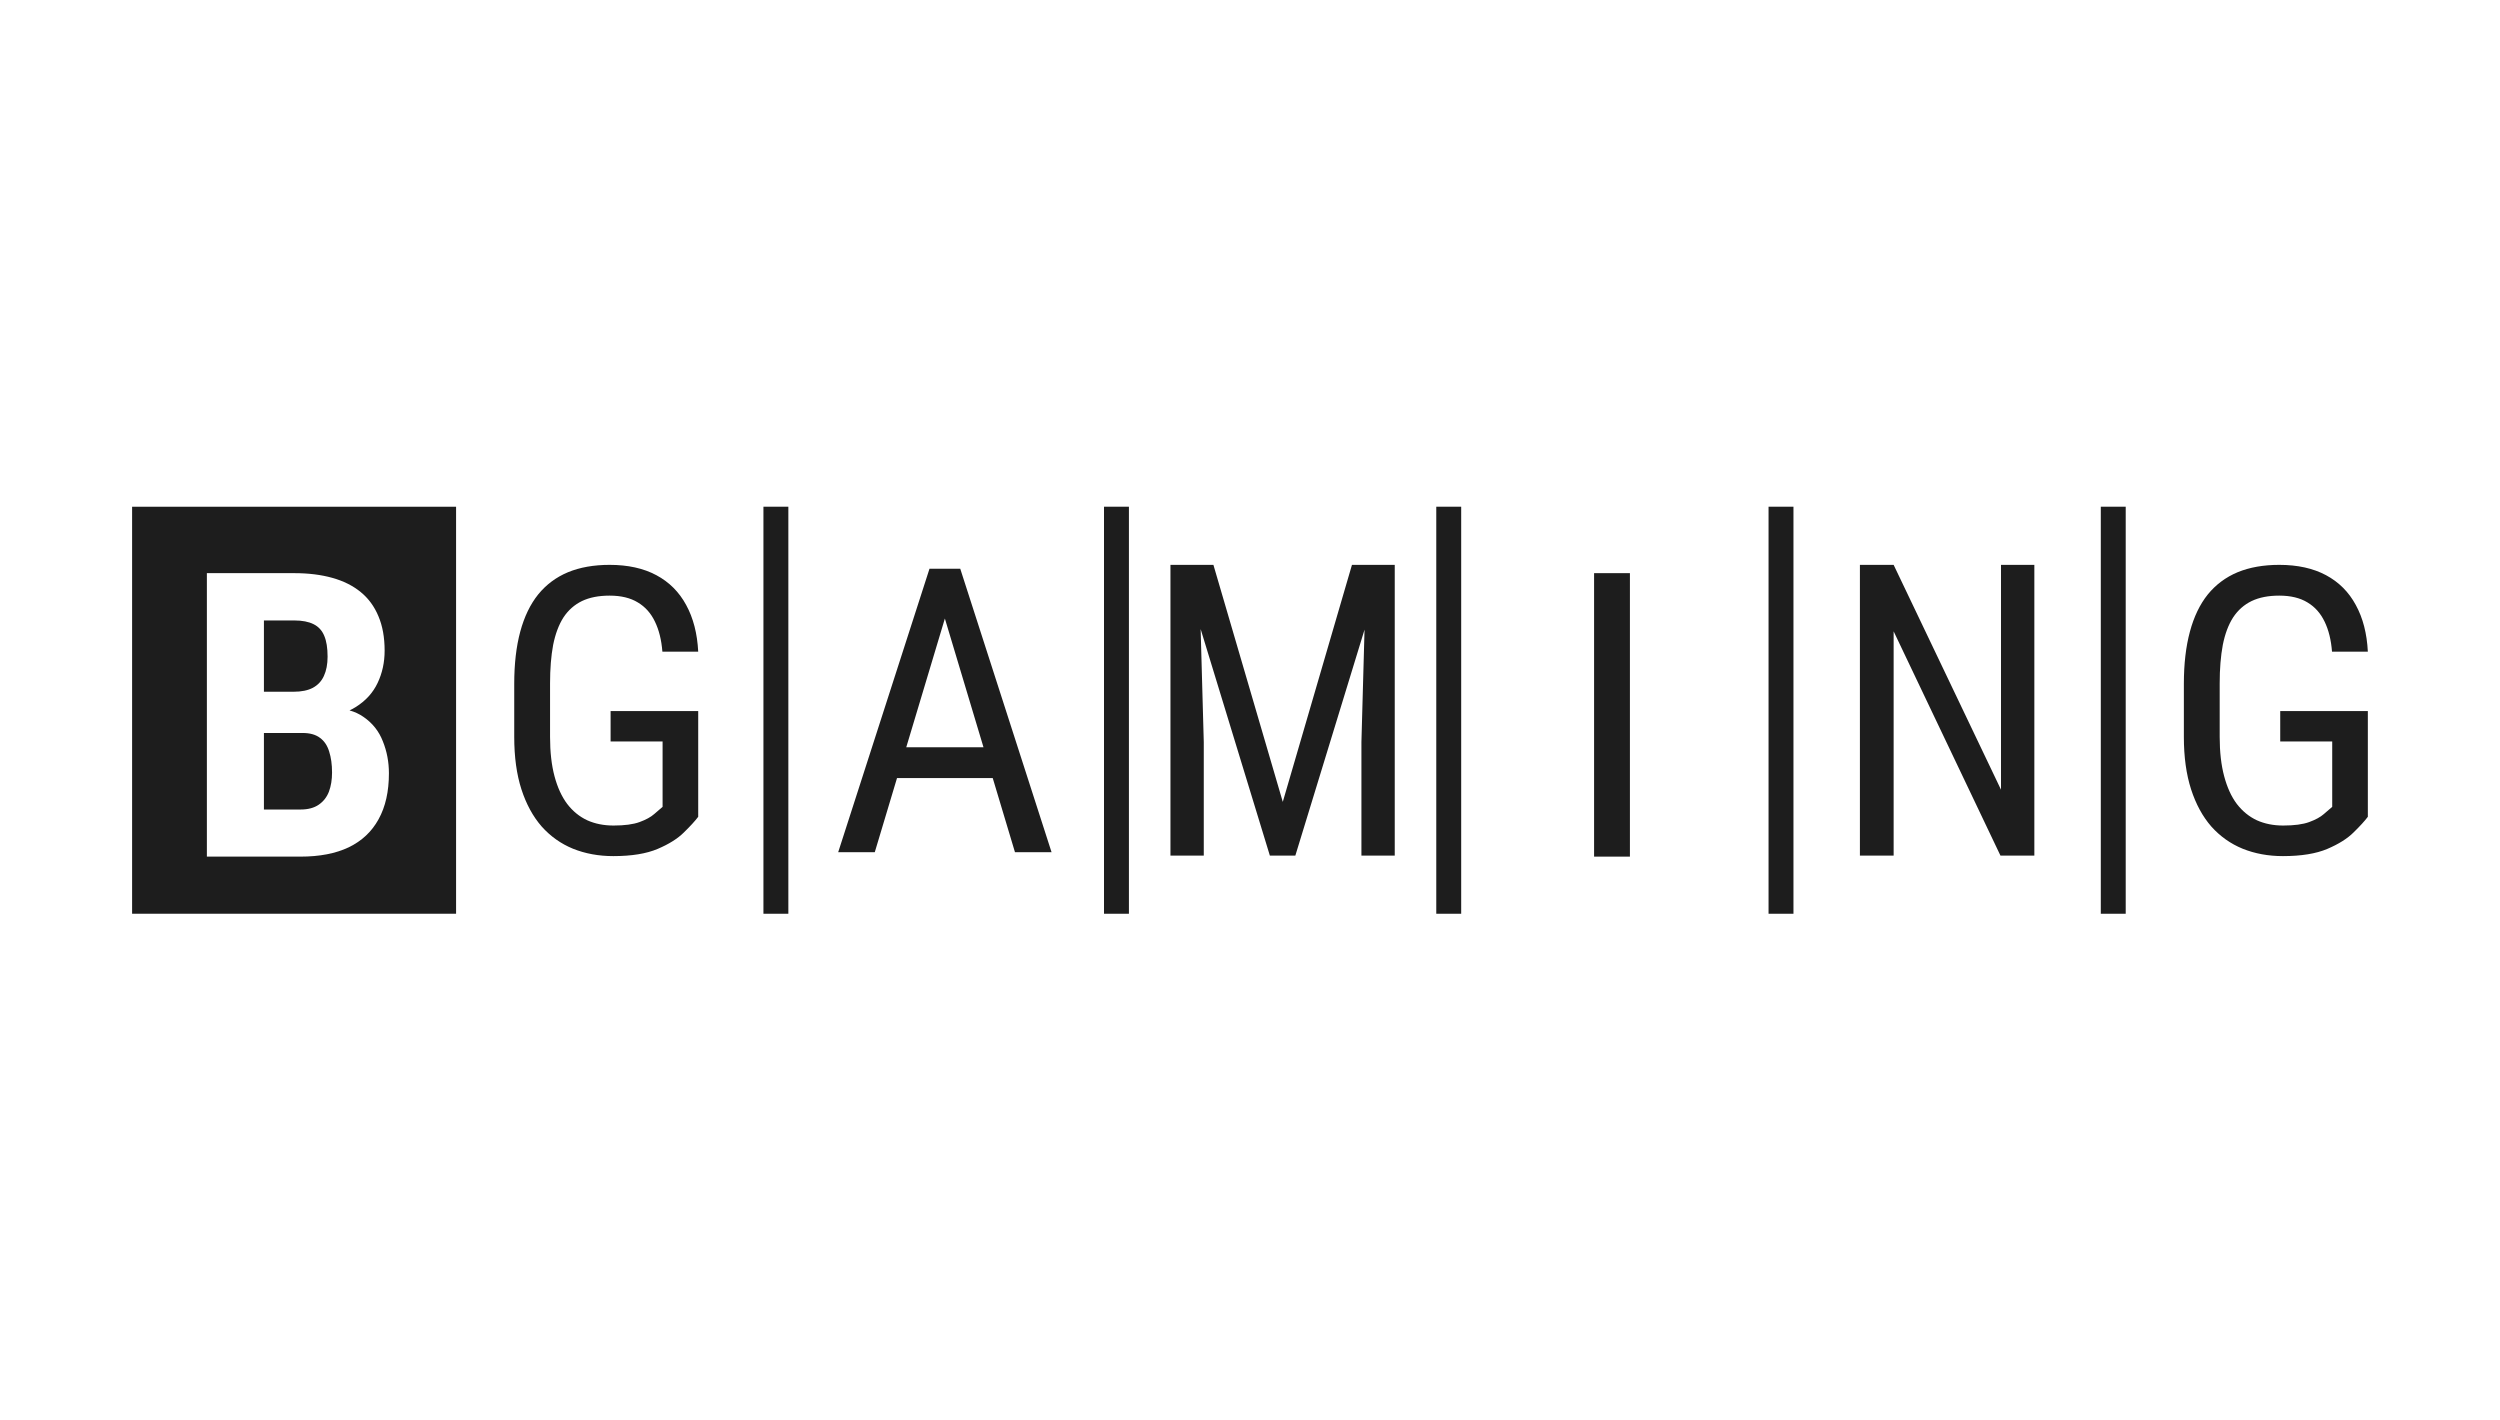
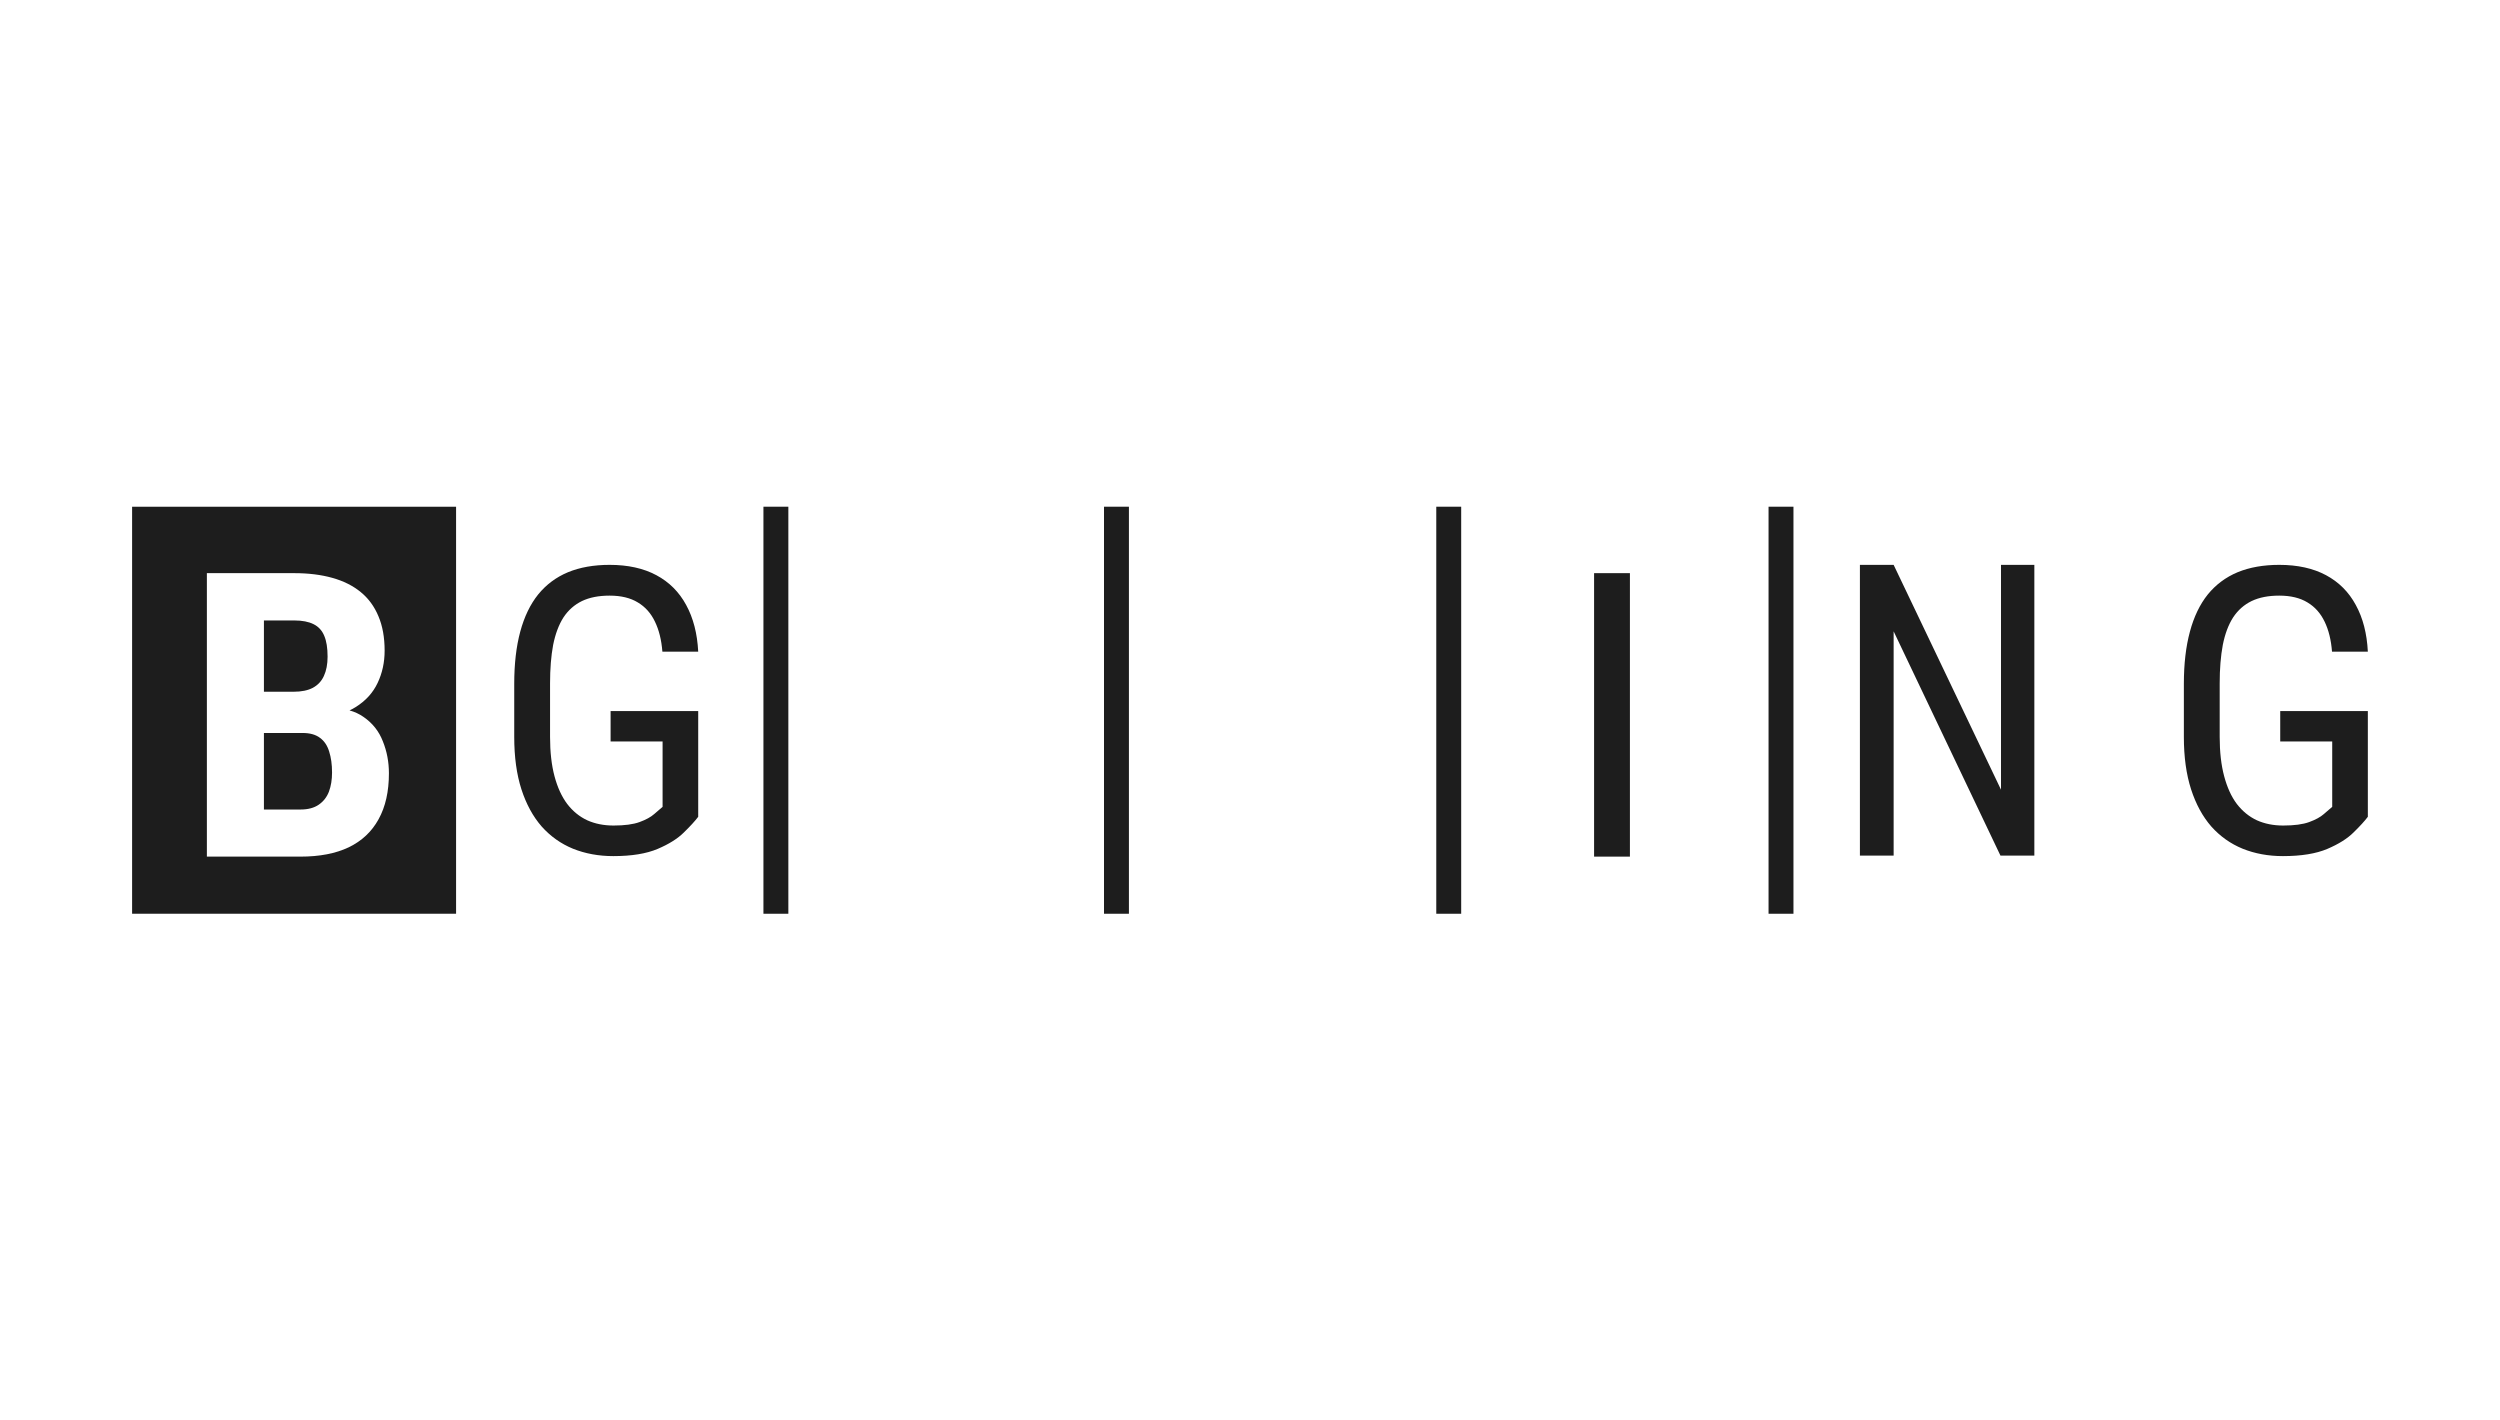
<svg xmlns="http://www.w3.org/2000/svg" width="88" height="50" viewBox="0 0 88 50" fill="none">
  <path d="M83.348 25.029V28.751C83.239 28.897 83.072 29.08 82.848 29.299C82.629 29.518 82.32 29.712 81.923 29.881C81.525 30.05 81.004 30.135 80.36 30.135C79.844 30.135 79.371 30.048 78.942 29.875C78.517 29.701 78.149 29.441 77.838 29.093C77.532 28.742 77.295 28.305 77.126 27.784C76.957 27.259 76.872 26.645 76.872 25.941V24.07C76.872 23.371 76.943 22.759 77.085 22.233C77.226 21.708 77.436 21.272 77.715 20.924C77.998 20.577 78.348 20.317 78.763 20.143C79.184 19.97 79.673 19.883 80.23 19.883C80.874 19.883 81.422 20.004 81.875 20.246C82.327 20.488 82.677 20.838 82.923 21.294C83.175 21.751 83.316 22.3 83.348 22.939H82.087C82.055 22.528 81.969 22.176 81.827 21.884C81.685 21.587 81.484 21.361 81.224 21.206C80.963 21.046 80.632 20.966 80.23 20.966C79.846 20.966 79.522 21.03 79.257 21.157C78.992 21.285 78.775 21.477 78.606 21.733C78.441 21.989 78.32 22.311 78.243 22.699C78.17 23.088 78.133 23.54 78.133 24.056V25.941C78.133 26.471 78.186 26.932 78.291 27.325C78.396 27.718 78.544 28.043 78.736 28.298C78.933 28.554 79.168 28.746 79.442 28.874C79.716 28.997 80.025 29.059 80.367 29.059C80.755 29.059 81.062 29.018 81.285 28.936C81.509 28.854 81.681 28.76 81.799 28.655C81.923 28.55 82.021 28.465 82.094 28.401V26.099H80.264V25.029H83.348Z" fill="#1D1D1D" />
  <path d="M71.609 19.883V30.117H70.416L66.656 22.223V30.117H65.469V19.883H66.656L70.435 27.797V19.883H71.609Z" fill="#1D1D1D" />
  <path d="M57.373 20.175V30.153H56.112V20.175H57.373Z" fill="#1D1D1D" />
-   <path d="M41.572 19.883H42.712L45.154 28.226L47.589 19.883H48.73L45.596 30.117H44.699L41.572 19.883ZM41.2 19.883H42.2L42.373 26.124V30.117H41.2V19.883ZM48.095 19.883H49.095V30.117H47.922V26.124L48.095 19.883Z" fill="#1D1D1D" />
-   <path d="M33.52 20.904L30.792 29.998H29.504L32.718 20.02H33.527L33.52 20.904ZM35.727 29.998L32.999 20.904L32.985 20.02H33.801L37.015 29.998H35.727ZM35.727 26.304V27.387H30.916V26.304H35.727Z" fill="#1D1D1D" />
  <path d="M24.577 25.029V28.751C24.467 28.897 24.3 29.08 24.076 29.299C23.857 29.518 23.549 29.712 23.151 29.881C22.754 30.05 22.233 30.135 21.589 30.135C21.073 30.135 20.6 30.048 20.17 29.875C19.745 29.701 19.378 29.441 19.067 29.093C18.761 28.742 18.523 28.305 18.354 27.784C18.185 27.259 18.101 26.645 18.101 25.941V24.07C18.101 23.371 18.171 22.759 18.313 22.233C18.455 21.708 18.665 21.272 18.944 20.924C19.227 20.577 19.576 20.317 19.992 20.143C20.412 19.97 20.901 19.883 21.459 19.883C22.103 19.883 22.651 20.004 23.103 20.246C23.556 20.488 23.905 20.838 24.152 21.294C24.403 21.751 24.545 22.3 24.577 22.939H23.316C23.284 22.528 23.197 22.176 23.055 21.884C22.914 21.587 22.713 21.361 22.452 21.206C22.192 21.046 21.861 20.966 21.459 20.966C21.075 20.966 20.75 21.03 20.485 21.157C20.221 21.285 20.003 21.477 19.834 21.733C19.67 21.989 19.549 22.311 19.471 22.699C19.398 23.088 19.362 23.54 19.362 24.056V25.941C19.362 26.471 19.414 26.932 19.519 27.325C19.624 27.718 19.773 28.043 19.965 28.298C20.161 28.554 20.396 28.746 20.671 28.874C20.945 28.997 21.253 29.059 21.596 29.059C21.984 29.059 22.29 29.018 22.514 28.936C22.738 28.854 22.909 28.76 23.028 28.655C23.151 28.55 23.25 28.465 23.323 28.401V26.099H21.493V25.029H24.577Z" fill="#1D1D1D" />
  <rect x="26.873" y="17.836" width="0.877" height="14.328" fill="#1D1D1D" />
  <rect x="38.861" y="17.836" width="0.877" height="14.328" fill="#1D1D1D" />
  <rect x="50.557" y="17.836" width="0.877" height="14.328" fill="#1D1D1D" />
  <rect x="62.253" y="17.836" width="0.877" height="14.328" fill="#1D1D1D" />
-   <rect x="73.948" y="17.836" width="0.877" height="14.328" fill="#1D1D1D" />
  <path fill-rule="evenodd" clip-rule="evenodd" d="M16.054 17.836H4.65V32.163H16.054V17.836ZM9.29 25.801V28.495H10.578C10.843 28.495 11.058 28.438 11.223 28.323C11.387 28.209 11.506 28.056 11.579 27.864C11.652 27.668 11.688 27.444 11.688 27.193C11.688 26.909 11.654 26.663 11.586 26.453C11.522 26.242 11.414 26.082 11.264 25.973C11.113 25.858 10.91 25.801 10.654 25.801H10.647H9.29ZM12.304 25.006C12.379 24.971 12.451 24.932 12.518 24.89C12.87 24.671 13.128 24.387 13.292 24.04C13.457 23.693 13.539 23.314 13.539 22.903C13.539 22.437 13.466 22.032 13.32 21.69C13.178 21.347 12.97 21.064 12.696 20.84C12.422 20.616 12.088 20.449 11.695 20.34C11.303 20.23 10.857 20.175 10.359 20.175H7.282V30.153H8.036H9.29H10.578C11.25 30.153 11.816 30.044 12.278 29.824C12.739 29.6 13.089 29.271 13.326 28.837C13.569 28.399 13.69 27.86 13.69 27.22C13.69 26.823 13.619 26.448 13.477 26.096C13.34 25.74 13.112 25.452 12.792 25.233C12.65 25.134 12.488 25.058 12.304 25.006ZM10.338 24.349C10.613 24.349 10.836 24.303 11.01 24.212C11.188 24.116 11.319 23.976 11.401 23.794C11.488 23.606 11.531 23.38 11.531 23.115C11.531 22.809 11.492 22.564 11.414 22.382C11.337 22.194 11.211 22.057 11.037 21.971C10.864 21.884 10.638 21.84 10.359 21.84H9.29V24.349H10.338Z" fill="#1D1D1D" />
</svg>